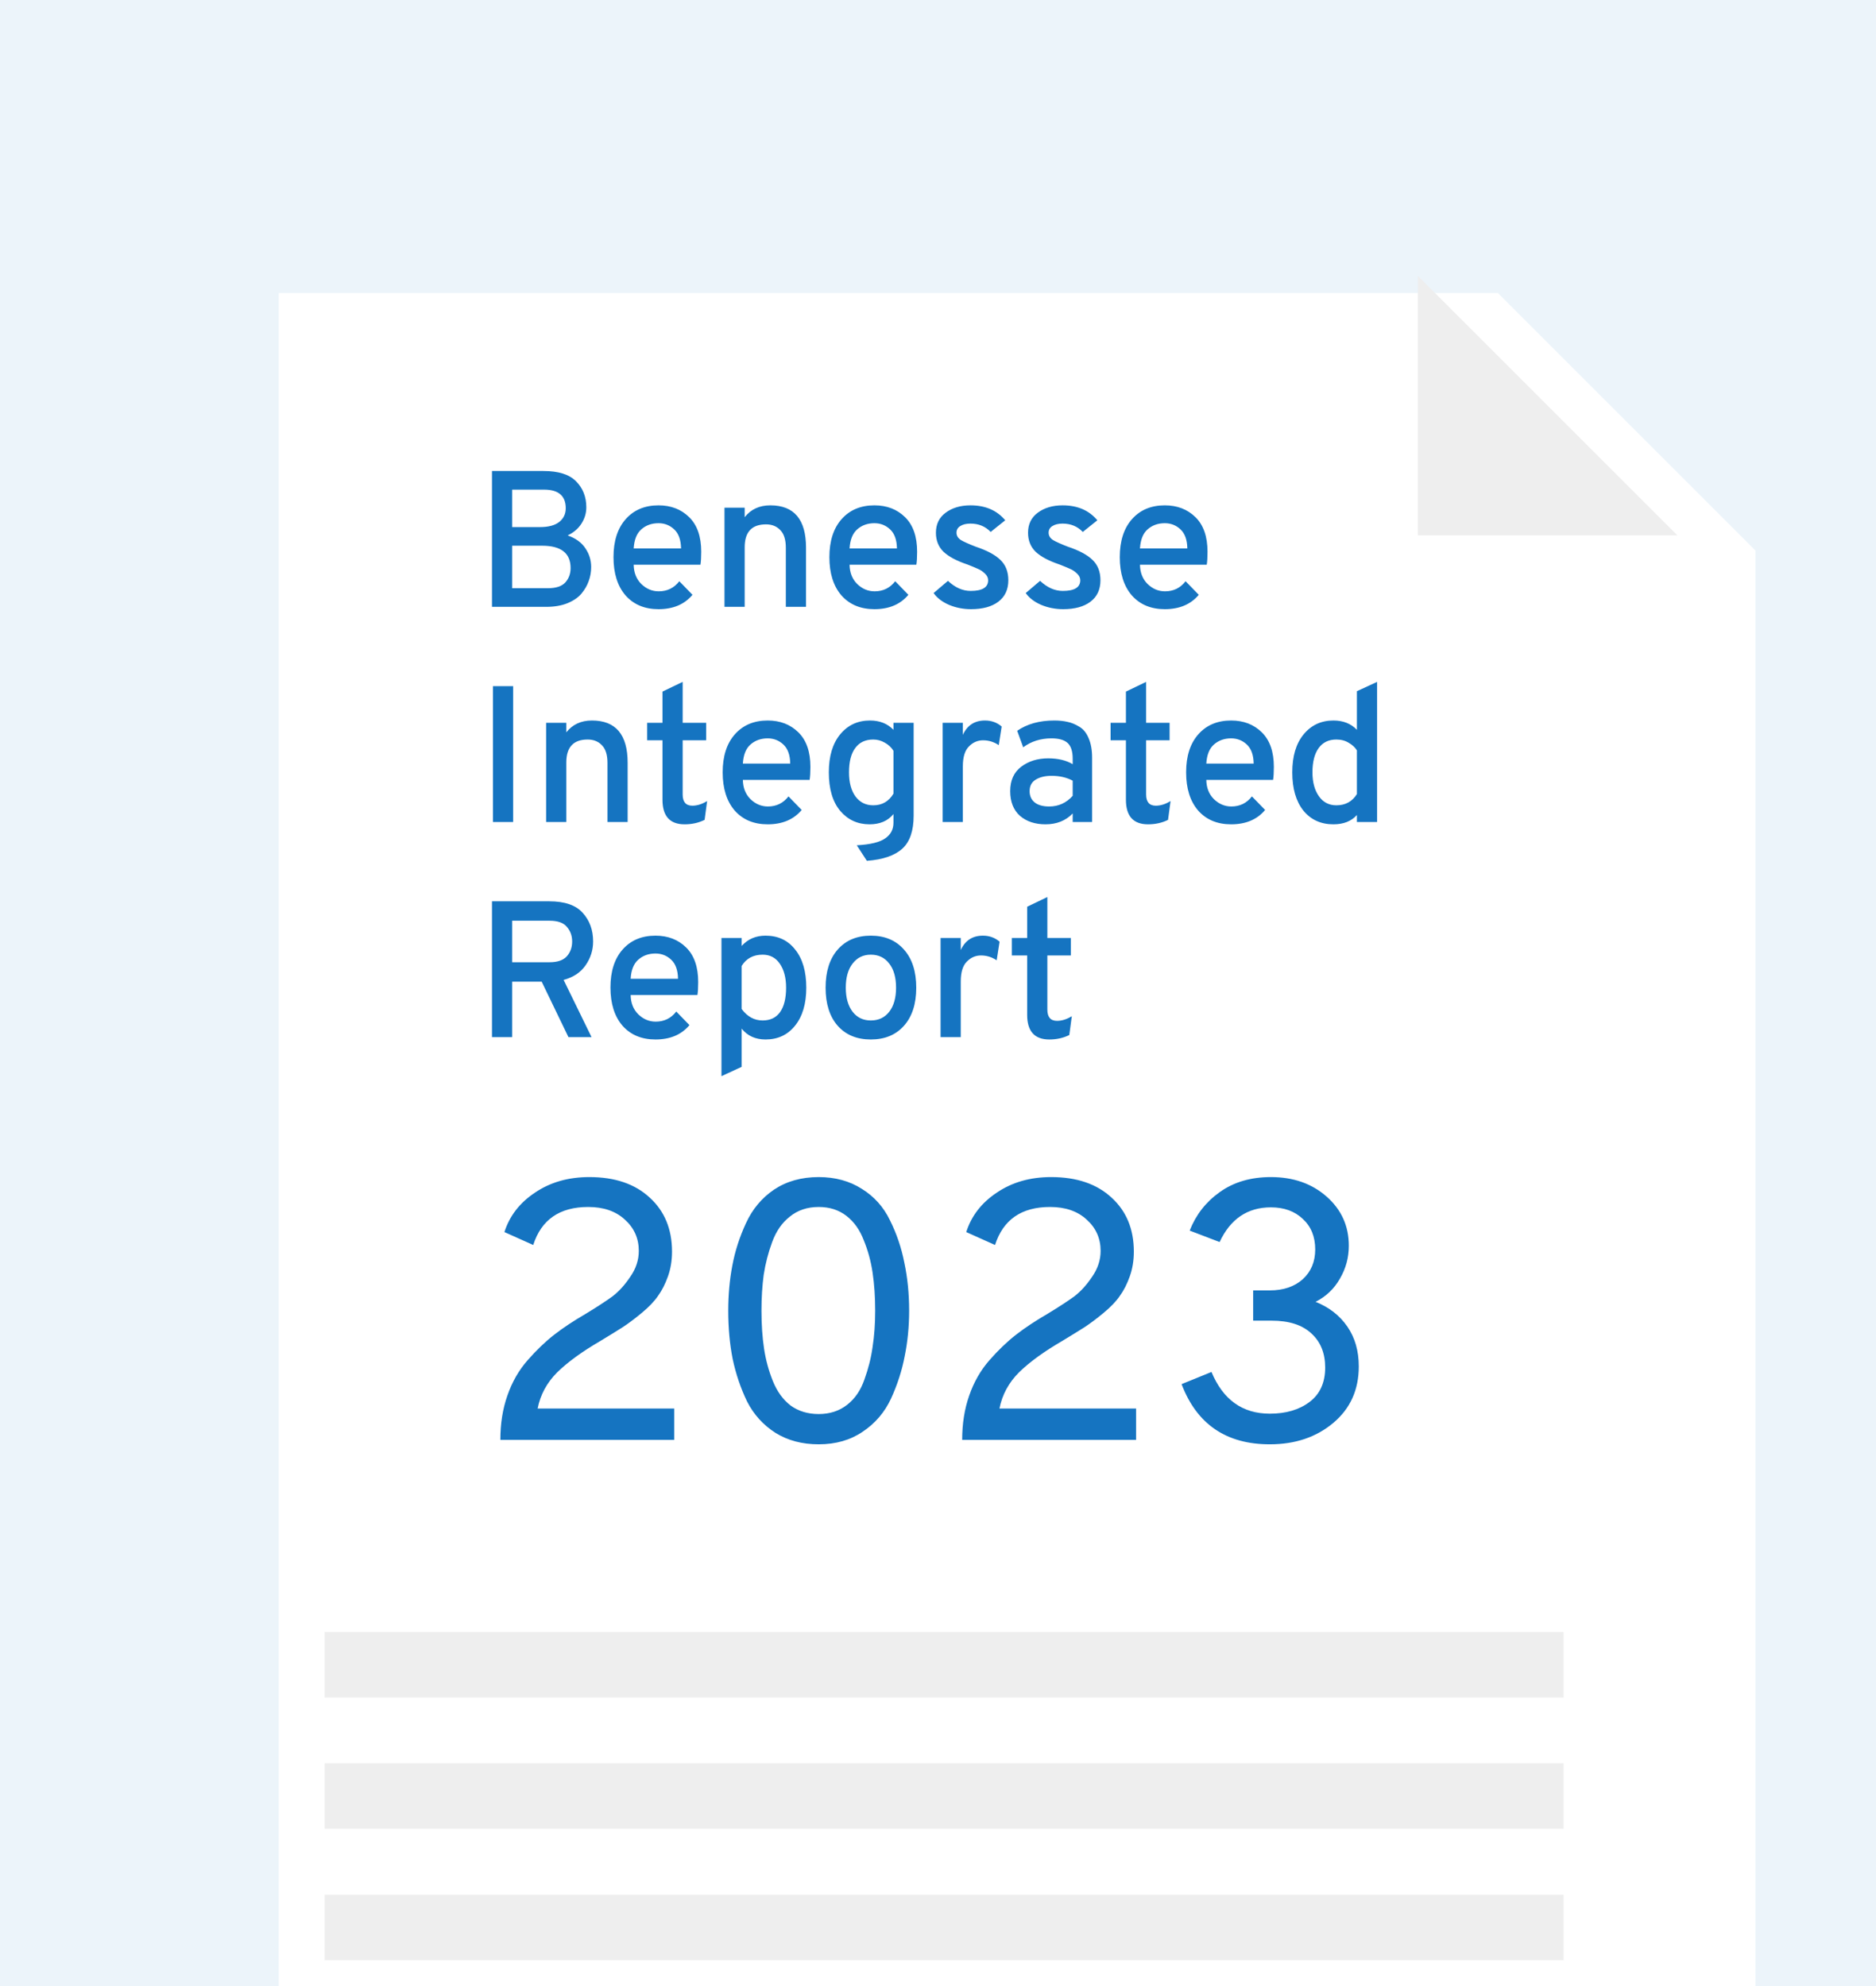
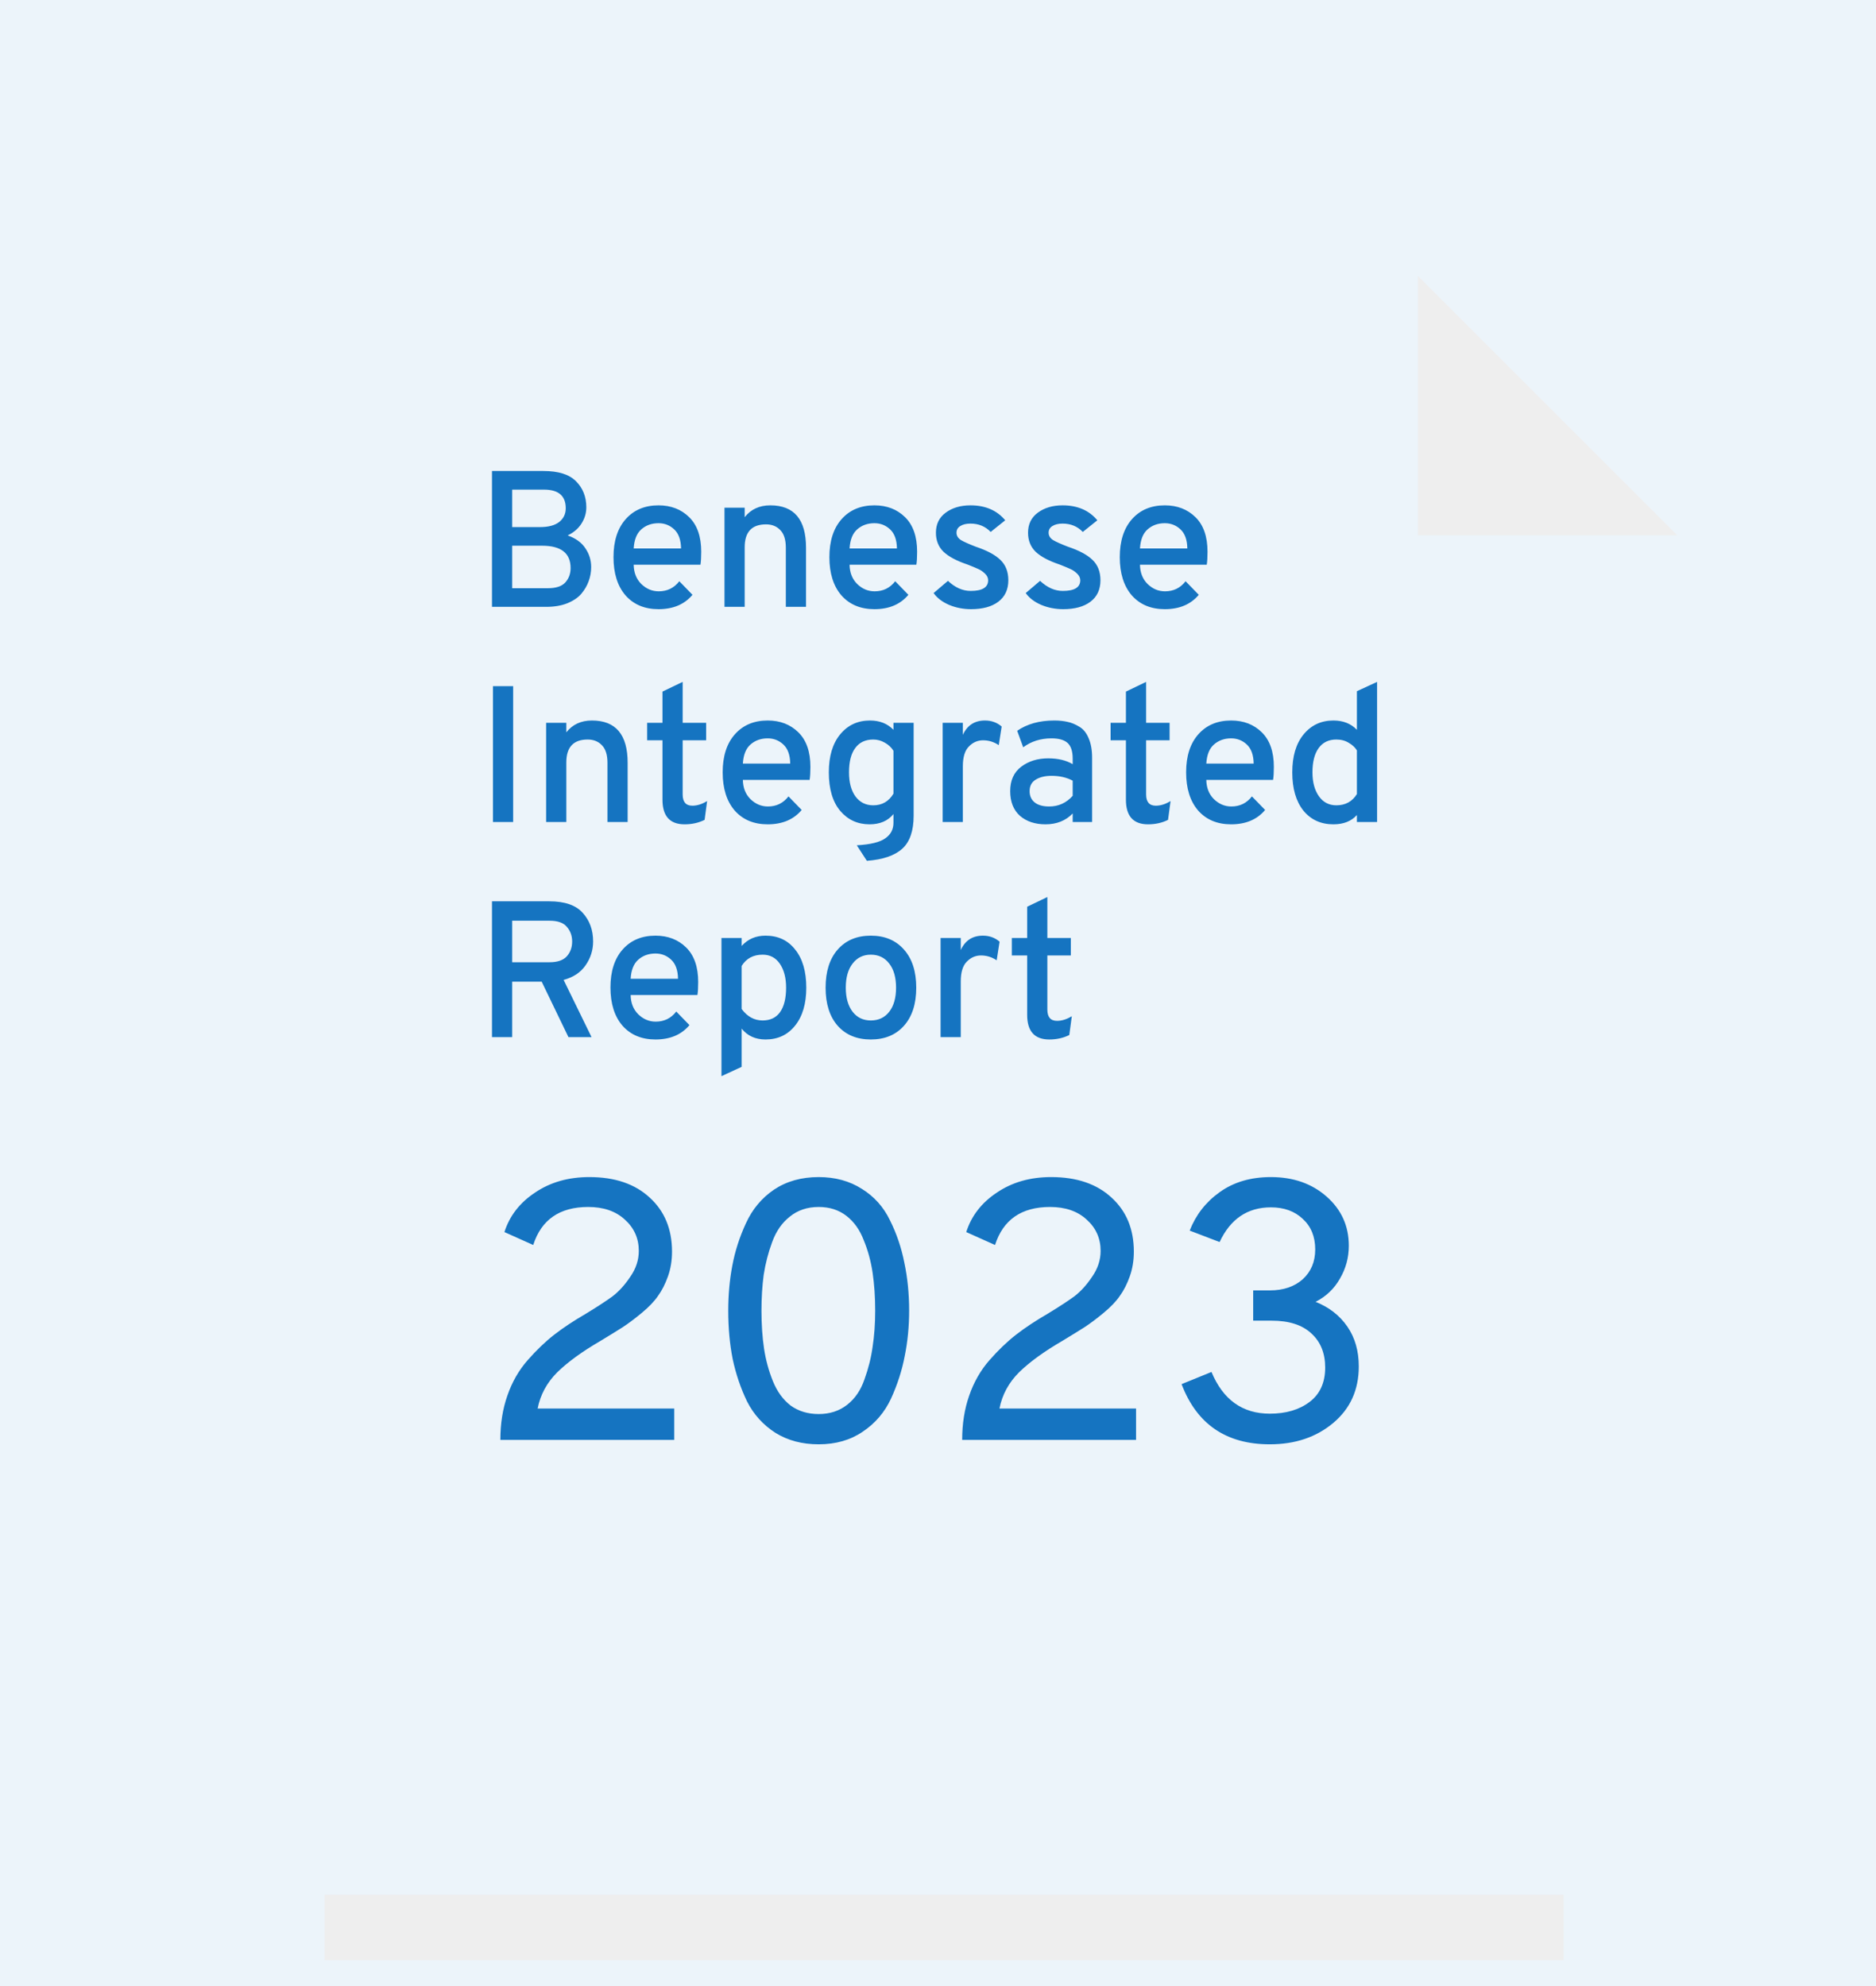
<svg xmlns="http://www.w3.org/2000/svg" width="340" height="360" viewBox="0 0 340 360" fill="none">
  <g clip-path="url(#clip0_640_119)">
    <rect width="340" height="360" fill="#ECF4FA" />
    <g filter="url(#filter0_d_640_119)">
-       <path d="M36 50H256.948L280.288 73.34L303.627 96.679V378.829H36V50Z" fill="white" />
-     </g>
-     <path d="M283.379 295.844H58.821V307.71H283.379V295.844Z" fill="#EEEEEE" />
-     <path d="M283.379 319.623H58.821V331.489H283.379V319.623Z" fill="#EEEEEE" />
+       </g>
+     <path d="M283.379 319.623V331.489H283.379V319.623Z" fill="#EEEEEE" />
    <path d="M283.379 343.449H58.821V355.315H283.379V343.449Z" fill="#EEEEEE" />
    <path d="M256.961 97.039H304L256.961 50V97.039Z" fill="#EEEEEE" />
    <path d="M90.683 261C90.683 258.056 91.107 255.38 91.955 252.971C92.802 250.518 94.029 248.377 95.635 246.548C97.24 244.719 98.846 243.18 100.452 241.932C102.058 240.683 103.976 239.411 106.206 238.118C108.258 236.869 109.863 235.821 111.023 234.973C112.183 234.081 113.253 232.899 114.235 231.427C115.261 229.955 115.774 228.394 115.774 226.744C115.774 224.469 114.926 222.573 113.231 221.057C111.581 219.54 109.373 218.782 106.607 218.782C101.433 218.782 98.11 221.079 96.638 225.673L91.419 223.331C92.356 220.388 94.207 218.001 96.973 216.172C99.738 214.299 103.017 213.362 106.808 213.362C111.447 213.362 115.104 214.611 117.781 217.109C120.457 219.562 121.795 222.818 121.795 226.878C121.795 228.483 121.55 229.978 121.059 231.36C120.569 232.743 119.966 233.925 119.253 234.906C118.584 235.888 117.602 236.914 116.309 237.984C115.015 239.055 113.856 239.924 112.83 240.593C111.848 241.218 110.51 242.043 108.815 243.069C105.514 244.987 102.905 246.883 100.987 248.756C99.114 250.629 97.932 252.815 97.441 255.313H122.197V261H90.683ZM148.378 261.803C145.389 261.803 142.78 261.112 140.549 259.729C138.319 258.301 136.602 256.406 135.398 254.042C134.238 251.633 133.368 249.068 132.788 246.347C132.253 243.627 131.985 240.705 131.985 237.583C131.985 234.728 132.231 232.007 132.721 229.42C133.212 226.788 134.037 224.224 135.197 221.726C136.357 219.183 138.052 217.154 140.282 215.637C142.557 214.121 145.255 213.362 148.378 213.362C151.366 213.362 153.975 214.076 156.206 215.503C158.436 216.886 160.131 218.782 161.291 221.19C162.495 223.599 163.365 226.164 163.9 228.885C164.48 231.606 164.77 234.505 164.77 237.583C164.77 240.437 164.502 243.18 163.967 245.812C163.476 248.399 162.651 250.964 161.491 253.506C160.332 256.004 158.614 258.011 156.339 259.528C154.109 261.045 151.455 261.803 148.378 261.803ZM148.378 256.317C150.385 256.317 152.102 255.759 153.529 254.644C154.957 253.529 156.005 251.99 156.674 250.027C157.388 248.065 157.878 246.102 158.146 244.139C158.458 242.132 158.614 239.947 158.614 237.583C158.614 235.085 158.458 232.788 158.146 230.691C157.834 228.595 157.298 226.632 156.54 224.803C155.827 222.93 154.778 221.458 153.396 220.388C152.013 219.317 150.34 218.782 148.378 218.782C146.326 218.782 144.586 219.362 143.159 220.521C141.731 221.636 140.661 223.175 139.947 225.138C139.234 227.056 138.721 229.041 138.408 231.093C138.141 233.1 138.007 235.263 138.007 237.583C138.007 240.08 138.163 242.378 138.475 244.474C138.788 246.526 139.323 248.488 140.081 250.362C140.839 252.235 141.91 253.707 143.293 254.778C144.72 255.804 146.415 256.317 148.378 256.317ZM174.382 261C174.382 258.056 174.806 255.38 175.654 252.971C176.501 250.518 177.728 248.377 179.333 246.548C180.939 244.719 182.545 243.18 184.151 241.932C185.757 240.683 187.675 239.411 189.905 238.118C191.957 236.869 193.562 235.821 194.722 234.973C195.882 234.081 196.952 232.899 197.934 231.427C198.959 229.955 199.472 228.394 199.472 226.744C199.472 224.469 198.625 222.573 196.93 221.057C195.28 219.54 193.072 218.782 190.306 218.782C185.132 218.782 181.809 221.079 180.337 225.673L175.118 223.331C176.055 220.388 177.906 218.001 180.672 216.172C183.437 214.299 186.716 213.362 190.507 213.362C195.146 213.362 198.803 214.611 201.48 217.109C204.156 219.562 205.494 222.818 205.494 226.878C205.494 228.483 205.249 229.978 204.758 231.36C204.267 232.743 203.665 233.925 202.952 234.906C202.283 235.888 201.301 236.914 200.008 237.984C198.714 239.055 197.554 239.924 196.529 240.593C195.547 241.218 194.209 242.043 192.514 243.069C189.213 244.987 186.604 246.883 184.686 248.756C182.813 250.629 181.631 252.815 181.14 255.313H205.895V261H174.382ZM230.136 261.803C222.241 261.803 216.911 258.168 214.145 250.897L219.565 248.689C221.661 253.729 225.185 256.25 230.136 256.25C233.08 256.25 235.489 255.536 237.362 254.109C239.235 252.681 240.172 250.607 240.172 247.886C240.172 245.299 239.347 243.247 237.697 241.731C236.046 240.17 233.638 239.389 230.471 239.389H227.125V233.903H230.136C232.589 233.903 234.574 233.234 236.091 231.896C237.607 230.513 238.366 228.706 238.366 226.476C238.366 224.157 237.607 222.306 236.091 220.923C234.619 219.54 232.701 218.849 230.337 218.849C226.099 218.849 222.999 220.945 221.037 225.138L215.617 223.064C216.732 220.209 218.539 217.89 221.037 216.106C223.579 214.277 226.679 213.362 230.337 213.362C234.396 213.362 237.764 214.544 240.44 216.908C243.116 219.272 244.454 222.239 244.454 225.807C244.454 227.948 243.919 229.933 242.848 231.762C241.823 233.59 240.351 234.996 238.433 235.977C240.886 236.958 242.804 238.452 244.187 240.46C245.569 242.467 246.261 244.875 246.261 247.686C246.261 251.923 244.722 255.335 241.644 257.922C238.566 260.509 234.73 261.803 230.136 261.803Z" fill="#1574C1" />
    <path d="M89.166 85.376H98.488C101.208 85.376 103.178 85.997 104.398 87.24C105.641 88.483 106.262 90.054 106.262 91.954C106.262 93.009 105.969 93.994 105.383 94.909C104.82 95.8 103.988 96.515 102.885 97.055C104.339 97.57 105.406 98.344 106.086 99.376C106.79 100.408 107.142 101.546 107.142 102.789C107.142 103.68 106.989 104.536 106.684 105.357C106.403 106.154 105.957 106.916 105.348 107.643C104.738 108.347 103.882 108.921 102.78 109.367C101.701 109.789 100.446 110 99.016 110H89.166V85.376ZM97.89 95.542C99.391 95.542 100.54 95.237 101.337 94.627C102.135 93.994 102.534 93.162 102.534 92.13C102.534 89.878 101.22 88.753 98.594 88.753H92.825V95.542H97.89ZM99.297 106.623C100.775 106.623 101.83 106.271 102.463 105.568C103.096 104.864 103.413 103.996 103.413 102.964C103.413 100.268 101.689 98.919 98.242 98.919H92.825V106.623H99.297ZM119.349 110.422C116.84 110.422 114.846 109.59 113.369 107.925C111.915 106.236 111.188 103.926 111.188 100.995C111.188 98.063 111.927 95.765 113.404 94.1C114.881 92.435 116.863 91.602 119.349 91.602C121.6 91.602 123.453 92.317 124.907 93.748C126.361 95.178 127.088 97.266 127.088 100.01C127.088 101.018 127.041 101.804 126.947 102.366H114.846C114.87 103.797 115.327 104.958 116.218 105.849C117.133 106.74 118.188 107.186 119.384 107.186C120.932 107.186 122.175 106.576 123.113 105.357L125.505 107.819C124.051 109.554 121.999 110.422 119.349 110.422ZM114.846 99.412H123.43C123.406 97.864 122.996 96.715 122.198 95.964C121.401 95.214 120.451 94.838 119.349 94.838C118.106 94.838 117.062 95.214 116.218 95.964C115.397 96.691 114.94 97.84 114.846 99.412ZM142.421 110V99.271C142.421 97.84 142.093 96.785 141.436 96.105C140.78 95.401 139.912 95.049 138.833 95.049C136.253 95.049 134.963 96.433 134.963 99.2V110H131.305V92.024H134.963V93.748C136.089 92.317 137.637 91.602 139.607 91.602C143.922 91.602 146.08 94.158 146.08 99.271V110H142.421ZM158.477 110.422C155.968 110.422 153.975 109.59 152.497 107.925C151.043 106.236 150.316 103.926 150.316 100.995C150.316 98.063 151.055 95.765 152.532 94.1C154.01 92.435 155.991 91.602 158.477 91.602C160.729 91.602 162.581 92.317 164.035 93.748C165.489 95.178 166.216 97.266 166.216 100.01C166.216 101.018 166.169 101.804 166.076 102.366H153.975C153.998 103.797 154.455 104.958 155.346 105.849C156.261 106.74 157.316 107.186 158.512 107.186C160.06 107.186 161.303 106.576 162.241 105.357L164.633 107.819C163.179 109.554 161.127 110.422 158.477 110.422ZM153.975 99.412H162.558C162.534 97.864 162.124 96.715 161.327 95.964C160.529 95.214 159.58 94.838 158.477 94.838C157.234 94.838 156.191 95.214 155.346 95.964C154.526 96.691 154.068 97.84 153.975 99.412ZM175.991 110.422C174.584 110.422 173.259 110.164 172.016 109.648C170.773 109.109 169.835 108.394 169.202 107.502L171.805 105.286C173.095 106.506 174.467 107.115 175.921 107.115C178.032 107.115 179.087 106.471 179.087 105.181C179.087 104.735 178.888 104.325 178.489 103.949C178.09 103.574 177.692 103.305 177.293 103.14C176.894 102.953 176.249 102.683 175.358 102.331C173.388 101.675 171.934 100.901 170.996 100.01C170.082 99.118 169.624 97.969 169.624 96.562C169.624 95.014 170.211 93.806 171.383 92.939C172.579 92.048 174.08 91.602 175.886 91.602C178.583 91.602 180.682 92.505 182.183 94.311L179.544 96.421C178.583 95.413 177.363 94.909 175.886 94.909C175.112 94.909 174.49 95.061 174.021 95.366C173.576 95.647 173.353 96.046 173.353 96.562C173.353 97.102 173.623 97.547 174.162 97.899C174.725 98.227 175.616 98.626 176.836 99.095C178.876 99.775 180.365 100.572 181.303 101.487C182.265 102.402 182.746 103.633 182.746 105.181C182.746 106.869 182.136 108.171 180.916 109.085C179.72 109.977 178.079 110.422 175.991 110.422ZM192.687 110.422C191.28 110.422 189.955 110.164 188.712 109.648C187.469 109.109 186.531 108.394 185.898 107.502L188.501 105.286C189.791 106.506 191.163 107.115 192.617 107.115C194.727 107.115 195.783 106.471 195.783 105.181C195.783 104.735 195.583 104.325 195.185 103.949C194.786 103.574 194.387 103.305 193.989 103.14C193.59 102.953 192.945 102.683 192.054 102.331C190.084 101.675 188.63 100.901 187.692 100.01C186.777 99.118 186.32 97.969 186.32 96.562C186.32 95.014 186.906 93.806 188.079 92.939C189.275 92.048 190.776 91.602 192.582 91.602C195.278 91.602 197.377 92.505 198.878 94.311L196.24 96.421C195.278 95.413 194.059 94.909 192.582 94.909C191.808 94.909 191.186 95.061 190.717 95.366C190.272 95.647 190.049 96.046 190.049 96.562C190.049 97.102 190.318 97.547 190.858 97.899C191.421 98.227 192.312 98.626 193.531 99.095C195.572 99.775 197.061 100.572 197.999 101.487C198.96 102.402 199.441 103.633 199.441 105.181C199.441 106.869 198.831 108.171 197.612 109.085C196.416 109.977 194.774 110.422 192.687 110.422ZM211.106 110.422C208.597 110.422 206.604 109.59 205.126 107.925C203.672 106.236 202.945 103.926 202.945 100.995C202.945 98.063 203.684 95.765 205.161 94.1C206.639 92.435 208.621 91.602 211.106 91.602C213.358 91.602 215.21 92.317 216.665 93.748C218.119 95.178 218.846 97.266 218.846 100.01C218.846 101.018 218.799 101.804 218.705 102.366H206.604C206.627 103.797 207.084 104.958 207.976 105.849C208.89 106.74 209.946 107.186 211.142 107.186C212.689 107.186 213.932 106.576 214.87 105.357L217.263 107.819C215.809 109.554 213.756 110.422 211.106 110.422ZM206.604 99.412H215.187C215.164 97.864 214.753 96.715 213.956 95.964C213.158 95.214 212.209 94.838 211.106 94.838C209.863 94.838 208.82 95.214 207.976 95.964C207.155 96.691 206.697 97.84 206.604 99.412ZM89.342 149V124.376H93V149H89.342ZM110.095 149V138.271C110.095 136.84 109.766 135.785 109.11 135.105C108.453 134.401 107.585 134.049 106.507 134.049C103.927 134.049 102.637 135.433 102.637 138.2V149H98.979V131.024H102.637V132.748C103.763 131.317 105.311 130.602 107.281 130.602C111.596 130.602 113.753 133.158 113.753 138.271V149H110.095ZM124.075 149.422C121.402 149.422 120.065 147.933 120.065 144.955V134.19H117.286V131.024H120.065V125.361L123.724 123.602V131.024H127.98V134.19H123.724V144.005C123.724 145.365 124.31 146.045 125.483 146.045C126.35 146.045 127.241 145.764 128.156 145.201L127.699 148.613C126.62 149.152 125.412 149.422 124.075 149.422ZM139.136 149.422C136.627 149.422 134.634 148.59 133.156 146.925C131.702 145.236 130.975 142.926 130.975 139.995C130.975 137.063 131.714 134.765 133.191 133.1C134.669 131.435 136.651 130.602 139.136 130.602C141.388 130.602 143.241 131.317 144.695 132.748C146.149 134.178 146.876 136.266 146.876 139.01C146.876 140.018 146.829 140.804 146.735 141.366H134.634C134.657 142.797 135.114 143.958 136.006 144.849C136.92 145.74 137.976 146.186 139.172 146.186C140.719 146.186 141.962 145.576 142.9 144.357L145.293 146.819C143.839 148.554 141.787 149.422 139.136 149.422ZM134.634 138.412H143.217C143.194 136.864 142.783 135.715 141.986 134.964C141.188 134.214 140.239 133.838 139.136 133.838C137.894 133.838 136.85 134.214 136.006 134.964C135.185 135.691 134.728 136.84 134.634 138.412ZM157.108 156.036L155.279 153.221C157.765 153.081 159.488 152.658 160.45 151.955C161.435 151.275 161.927 150.337 161.927 149.141V147.558C160.919 148.801 159.476 149.422 157.6 149.422C155.443 149.422 153.672 148.613 152.289 146.995C150.905 145.353 150.213 143.02 150.213 139.995C150.213 137.086 150.893 134.8 152.253 133.135C153.637 131.446 155.443 130.602 157.671 130.602C159.43 130.602 160.848 131.165 161.927 132.291V131.024H165.586V147.839C165.586 150.606 164.894 152.612 163.51 153.855C162.127 155.097 159.992 155.824 157.108 156.036ZM158.269 145.975C159.863 145.975 161.083 145.271 161.927 143.864V136.09C161.552 135.48 161.024 134.988 160.344 134.612C159.688 134.237 158.996 134.049 158.269 134.049C156.838 134.049 155.748 134.565 154.997 135.597C154.247 136.606 153.872 138.071 153.872 139.995C153.872 141.824 154.258 143.278 155.032 144.357C155.83 145.435 156.909 145.975 158.269 145.975ZM170.846 149V131.024H174.504V133.205C175.301 131.47 176.638 130.602 178.514 130.602C179.687 130.602 180.695 130.966 181.54 131.693L181.012 135.07C180.144 134.483 179.194 134.19 178.163 134.19C177.178 134.19 176.322 134.565 175.595 135.316C174.868 136.043 174.504 137.239 174.504 138.904V149H170.846ZM194.412 149V147.452C193.146 148.765 191.504 149.422 189.487 149.422C187.588 149.422 186.04 148.906 184.844 147.874C183.671 146.819 183.085 145.33 183.085 143.407C183.085 141.46 183.753 139.983 185.09 138.974C186.427 137.966 188.057 137.462 189.98 137.462C191.739 137.462 193.216 137.813 194.412 138.517V137.532C194.412 136.195 194.107 135.246 193.498 134.683C192.888 134.12 191.915 133.838 190.578 133.838C188.608 133.838 186.896 134.378 185.442 135.457L184.351 132.466C186.157 131.224 188.397 130.602 191.07 130.602C191.961 130.602 192.759 130.684 193.462 130.848C194.166 130.989 194.881 131.282 195.608 131.728C196.335 132.15 196.898 132.842 197.297 133.803C197.719 134.765 197.93 135.949 197.93 137.356V149H194.412ZM190.156 146.186C191.844 146.186 193.263 145.541 194.412 144.251V141.507C193.31 140.921 192.032 140.628 190.578 140.628C189.405 140.628 188.444 140.862 187.693 141.331C186.966 141.777 186.603 142.469 186.603 143.407C186.603 144.274 186.908 144.955 187.517 145.447C188.127 145.94 189.007 146.186 190.156 146.186ZM208.069 149.422C205.396 149.422 204.059 147.933 204.059 144.955V134.19H201.28V131.024H204.059V125.361L207.717 123.602V131.024H211.974V134.19H207.717V144.005C207.717 145.365 208.304 146.045 209.476 146.045C210.344 146.045 211.235 145.764 212.15 145.201L211.692 148.613C210.614 149.152 209.406 149.422 208.069 149.422ZM223.13 149.422C220.621 149.422 218.627 148.59 217.15 146.925C215.696 145.236 214.969 142.926 214.969 139.995C214.969 137.063 215.708 134.765 217.185 133.1C218.662 131.435 220.644 130.602 223.13 130.602C225.381 130.602 227.234 131.317 228.688 132.748C230.142 134.178 230.869 136.266 230.869 139.01C230.869 140.018 230.822 140.804 230.728 141.366H218.627C218.651 142.797 219.108 143.958 219.999 144.849C220.914 145.74 221.969 146.186 223.165 146.186C224.713 146.186 225.956 145.576 226.894 144.357L229.286 146.819C227.832 148.554 225.78 149.422 223.13 149.422ZM218.627 138.412H227.211C227.187 136.864 226.777 135.715 225.979 134.964C225.182 134.214 224.232 133.838 223.13 133.838C221.887 133.838 220.844 134.214 219.999 134.964C219.178 135.691 218.721 136.84 218.627 138.412ZM241.664 149.422C239.389 149.422 237.572 148.59 236.212 146.925C234.875 145.236 234.207 142.926 234.207 139.995C234.207 137.086 234.887 134.8 236.247 133.135C237.631 131.446 239.436 130.602 241.664 130.602C243.423 130.602 244.842 131.165 245.921 132.291V125.29L249.579 123.602V149H245.921V147.734C244.912 148.859 243.494 149.422 241.664 149.422ZM242.192 145.975C243.834 145.975 245.077 145.295 245.921 143.934V136.019C245.592 135.48 245.1 135.023 244.443 134.648C243.81 134.249 243.06 134.049 242.192 134.049C240.808 134.049 239.741 134.565 238.991 135.597C238.24 136.629 237.865 138.095 237.865 139.995C237.865 141.777 238.252 143.219 239.026 144.321C239.8 145.424 240.855 145.975 242.192 145.975ZM89.166 188V163.376H99.543C102.334 163.376 104.351 164.067 105.594 165.451C106.86 166.835 107.494 168.57 107.494 170.657C107.494 172.229 107.036 173.671 106.122 174.984C105.23 176.274 103.905 177.154 102.147 177.623L107.212 188H103.026L98.171 177.939H92.825V188H89.166ZM92.825 174.421H99.614C101.021 174.421 102.053 174.07 102.709 173.366C103.366 172.639 103.694 171.736 103.694 170.657C103.694 169.626 103.378 168.746 102.745 168.019C102.135 167.269 101.091 166.893 99.614 166.893H92.825V174.421ZM118.799 188.422C116.29 188.422 114.297 187.59 112.819 185.925C111.365 184.236 110.638 181.926 110.638 178.995C110.638 176.063 111.377 173.765 112.854 172.1C114.332 170.435 116.313 169.602 118.799 169.602C121.051 169.602 122.903 170.317 124.357 171.748C125.811 173.178 126.538 175.266 126.538 178.01C126.538 179.018 126.492 179.804 126.398 180.366H114.297C114.32 181.797 114.777 182.958 115.669 183.849C116.583 184.74 117.638 185.186 118.835 185.186C120.382 185.186 121.625 184.576 122.563 183.357L124.955 185.819C123.501 187.554 121.449 188.422 118.799 188.422ZM114.297 177.412H122.88C122.857 175.864 122.446 174.715 121.649 173.964C120.851 173.214 119.902 172.838 118.799 172.838C117.556 172.838 116.513 173.214 115.669 173.964C114.848 174.691 114.39 175.84 114.297 177.412ZM138.741 188.422C136.911 188.422 135.469 187.765 134.414 186.452V193.382L130.755 195.071V170.024H134.414V171.466C135.54 170.224 136.982 169.602 138.741 169.602C141.016 169.602 142.81 170.446 144.123 172.135C145.46 173.8 146.128 176.098 146.128 179.03C146.128 181.938 145.448 184.236 144.088 185.925C142.751 187.59 140.969 188.422 138.741 188.422ZM138.213 184.975C139.597 184.975 140.652 184.471 141.379 183.462C142.106 182.43 142.47 180.953 142.47 179.03C142.47 177.247 142.094 175.805 141.344 174.703C140.593 173.601 139.55 173.049 138.213 173.049C136.525 173.049 135.258 173.73 134.414 175.09V182.899C135.446 184.283 136.712 184.975 138.213 184.975ZM163.841 185.925C162.363 187.59 160.358 188.422 157.825 188.422C155.293 188.422 153.287 187.59 151.81 185.925C150.356 184.259 149.629 181.961 149.629 179.03C149.629 176.098 150.356 173.8 151.81 172.135C153.287 170.446 155.293 169.602 157.825 169.602C160.358 169.602 162.363 170.446 163.841 172.135C165.318 173.8 166.057 176.098 166.057 179.03C166.057 181.961 165.318 184.259 163.841 185.925ZM157.825 184.975C159.233 184.975 160.346 184.447 161.167 183.392C161.988 182.336 162.399 180.882 162.399 179.03C162.399 177.177 161.988 175.723 161.167 174.668C160.346 173.589 159.233 173.049 157.825 173.049C156.442 173.049 155.34 173.589 154.519 174.668C153.698 175.723 153.287 177.177 153.287 179.03C153.287 180.859 153.698 182.313 154.519 183.392C155.34 184.447 156.442 184.975 157.825 184.975ZM170.468 188V170.024H174.126V172.205C174.924 170.47 176.26 169.602 178.136 169.602C179.309 169.602 180.317 169.966 181.162 170.693L180.634 174.07C179.766 173.483 178.817 173.19 177.785 173.19C176.8 173.19 175.944 173.565 175.217 174.316C174.49 175.043 174.126 176.239 174.126 177.904V188H170.468ZM190.171 188.422C187.498 188.422 186.161 186.933 186.161 183.955V173.19H183.382V170.024H186.161V164.361L189.819 162.602V170.024H194.076V173.19H189.819V183.005C189.819 184.365 190.406 185.045 191.578 185.045C192.446 185.045 193.337 184.764 194.252 184.201L193.794 187.613C192.716 188.152 191.508 188.422 190.171 188.422Z" fill="#1574C1" />
  </g>
  <defs>
    <filter id="filter0_d_640_119" x="36" y="50" width="282.15" height="331.941" filterUnits="userSpaceOnUse" color-interpolation-filters="sRGB">
      <feFlood flood-opacity="0" result="BackgroundImageFix" />
      <feColorMatrix in="SourceAlpha" type="matrix" values="0 0 0 0 0 0 0 0 0 0 0 0 0 0 0 0 0 0 127 0" result="hardAlpha" />
      <feOffset dx="14.522" dy="3.112" />
      <feComposite in2="hardAlpha" operator="out" />
      <feColorMatrix type="matrix" values="0 0 0 0 0.831 0 0 0 0 0.859 0 0 0 0 0.882 0 0 0 1 0" />
      <feBlend mode="normal" in2="BackgroundImageFix" result="effect1_dropShadow_640_119" />
      <feBlend mode="normal" in="SourceGraphic" in2="effect1_dropShadow_640_119" result="shape" />
    </filter>
    <clipPath id="clip0_640_119">
      <rect width="340" height="360" fill="white" />
    </clipPath>
  </defs>
</svg>